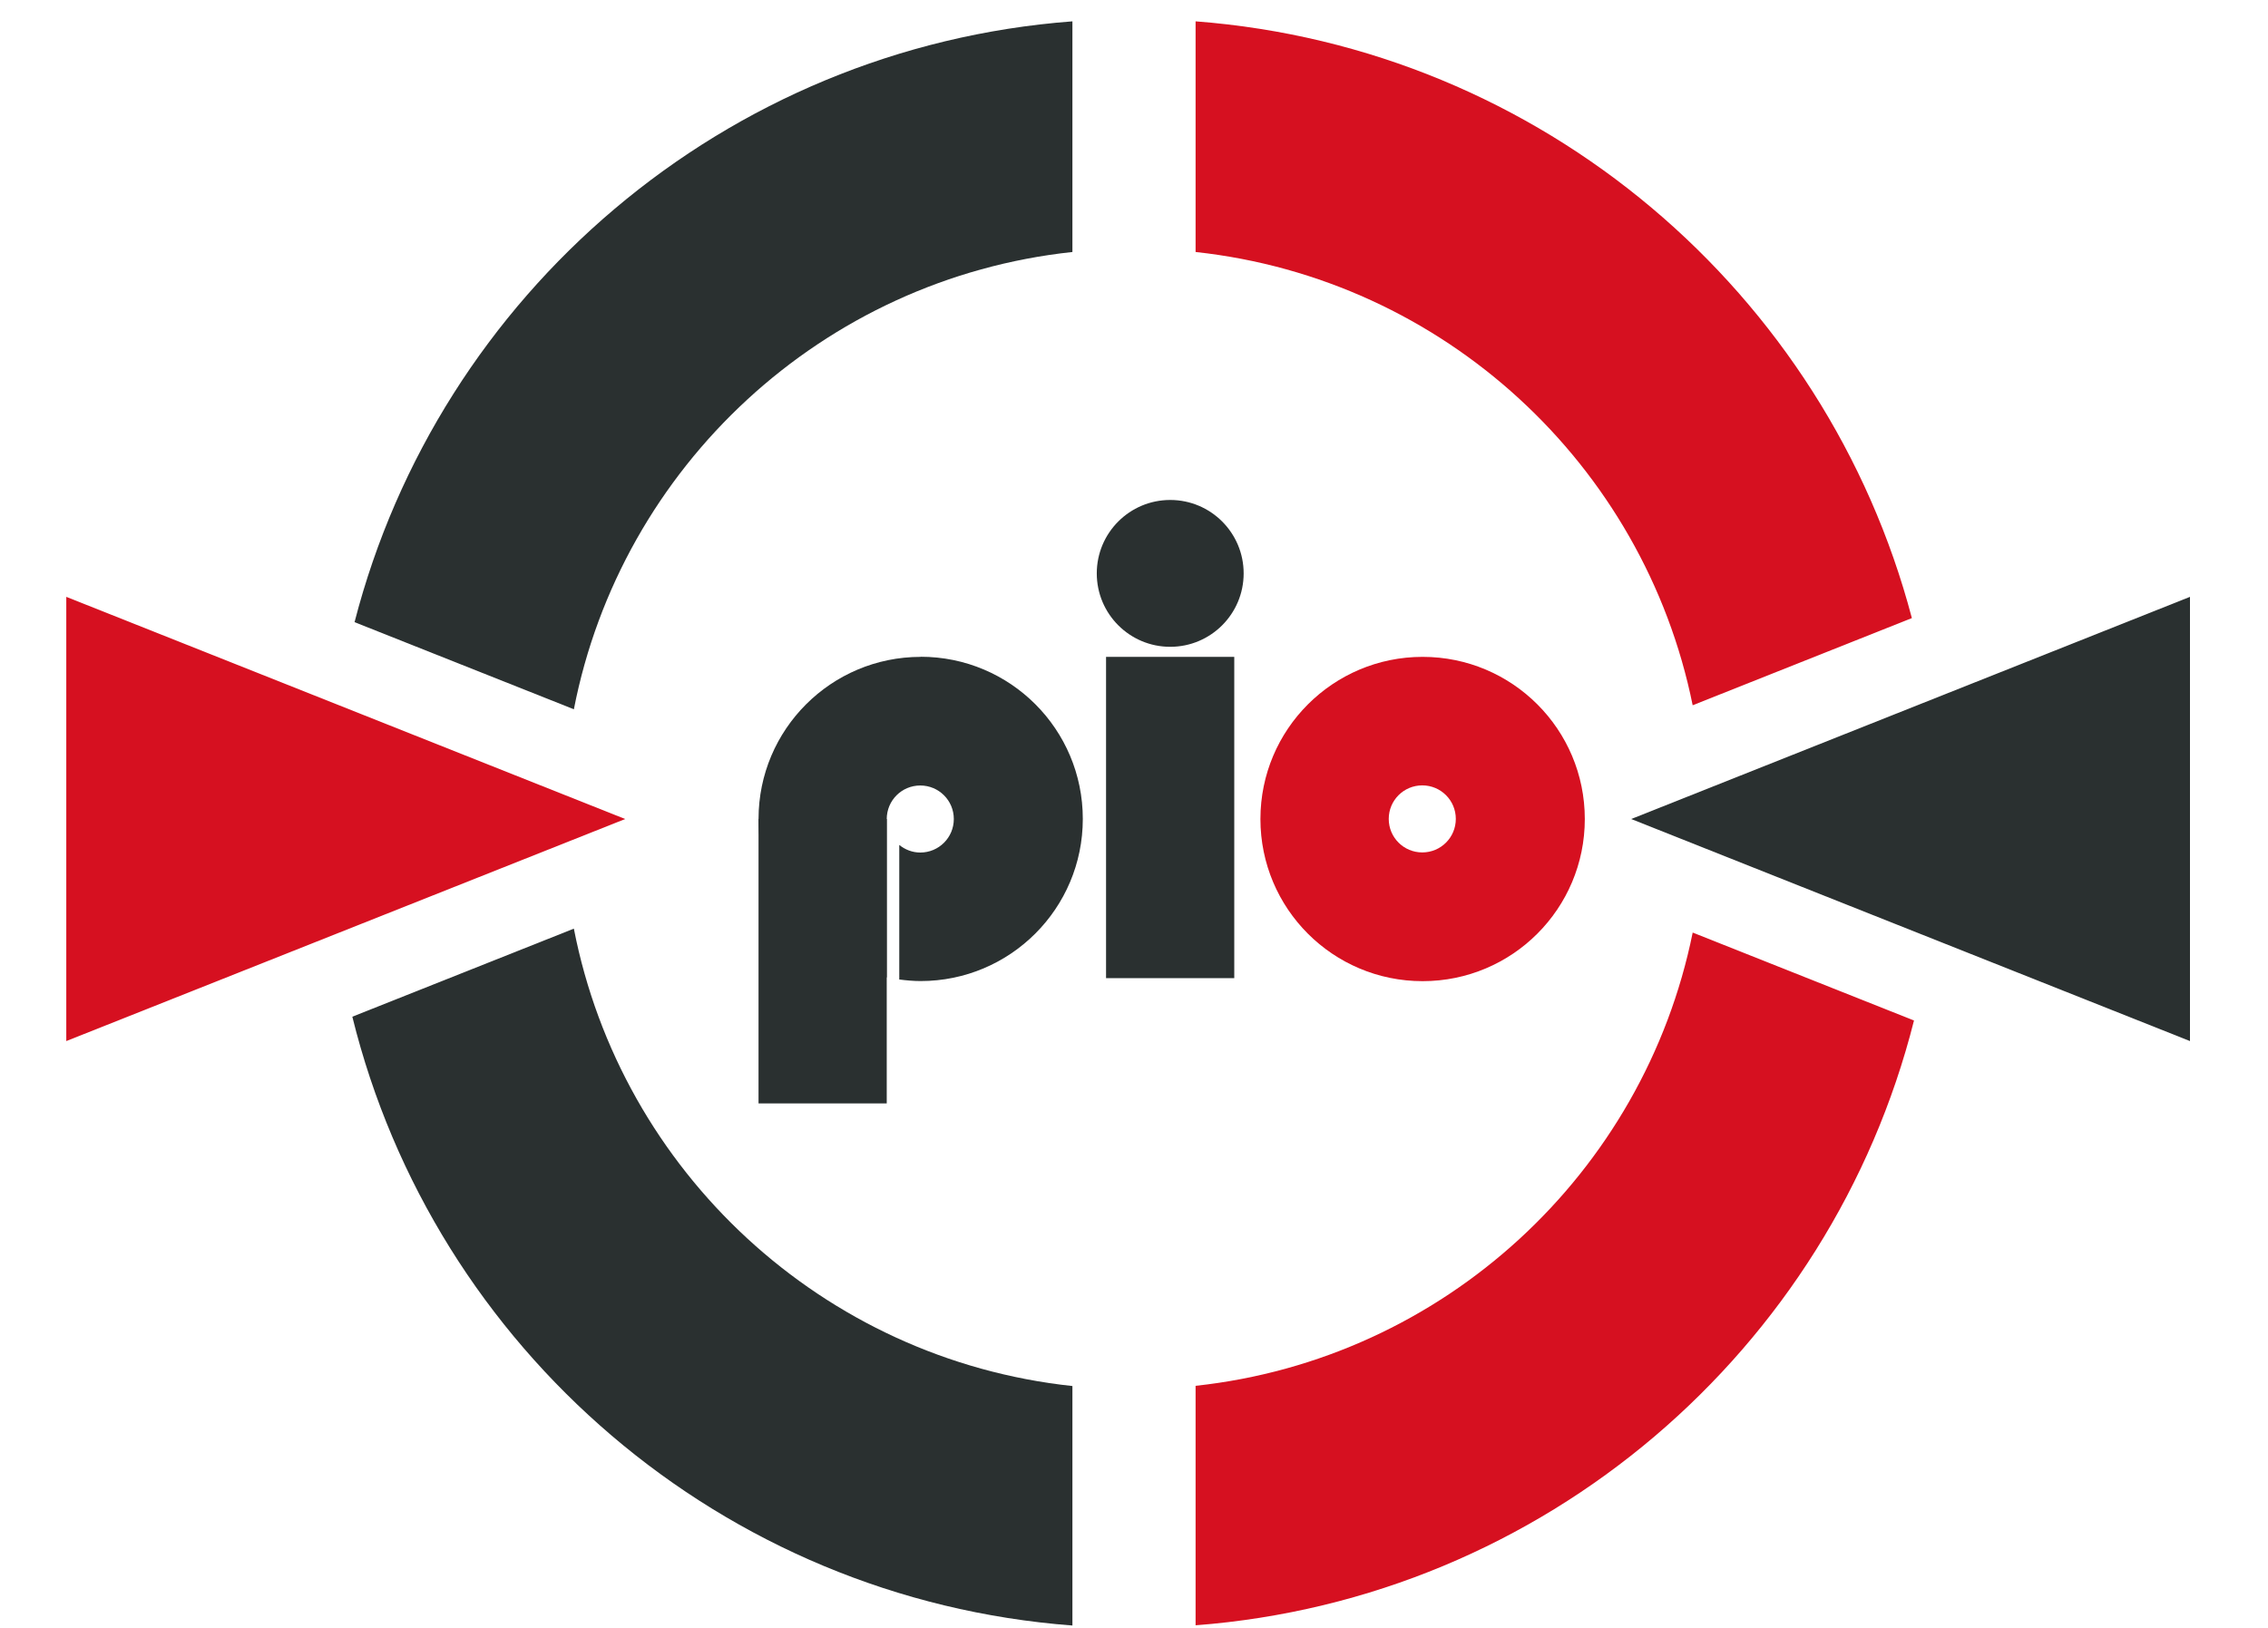
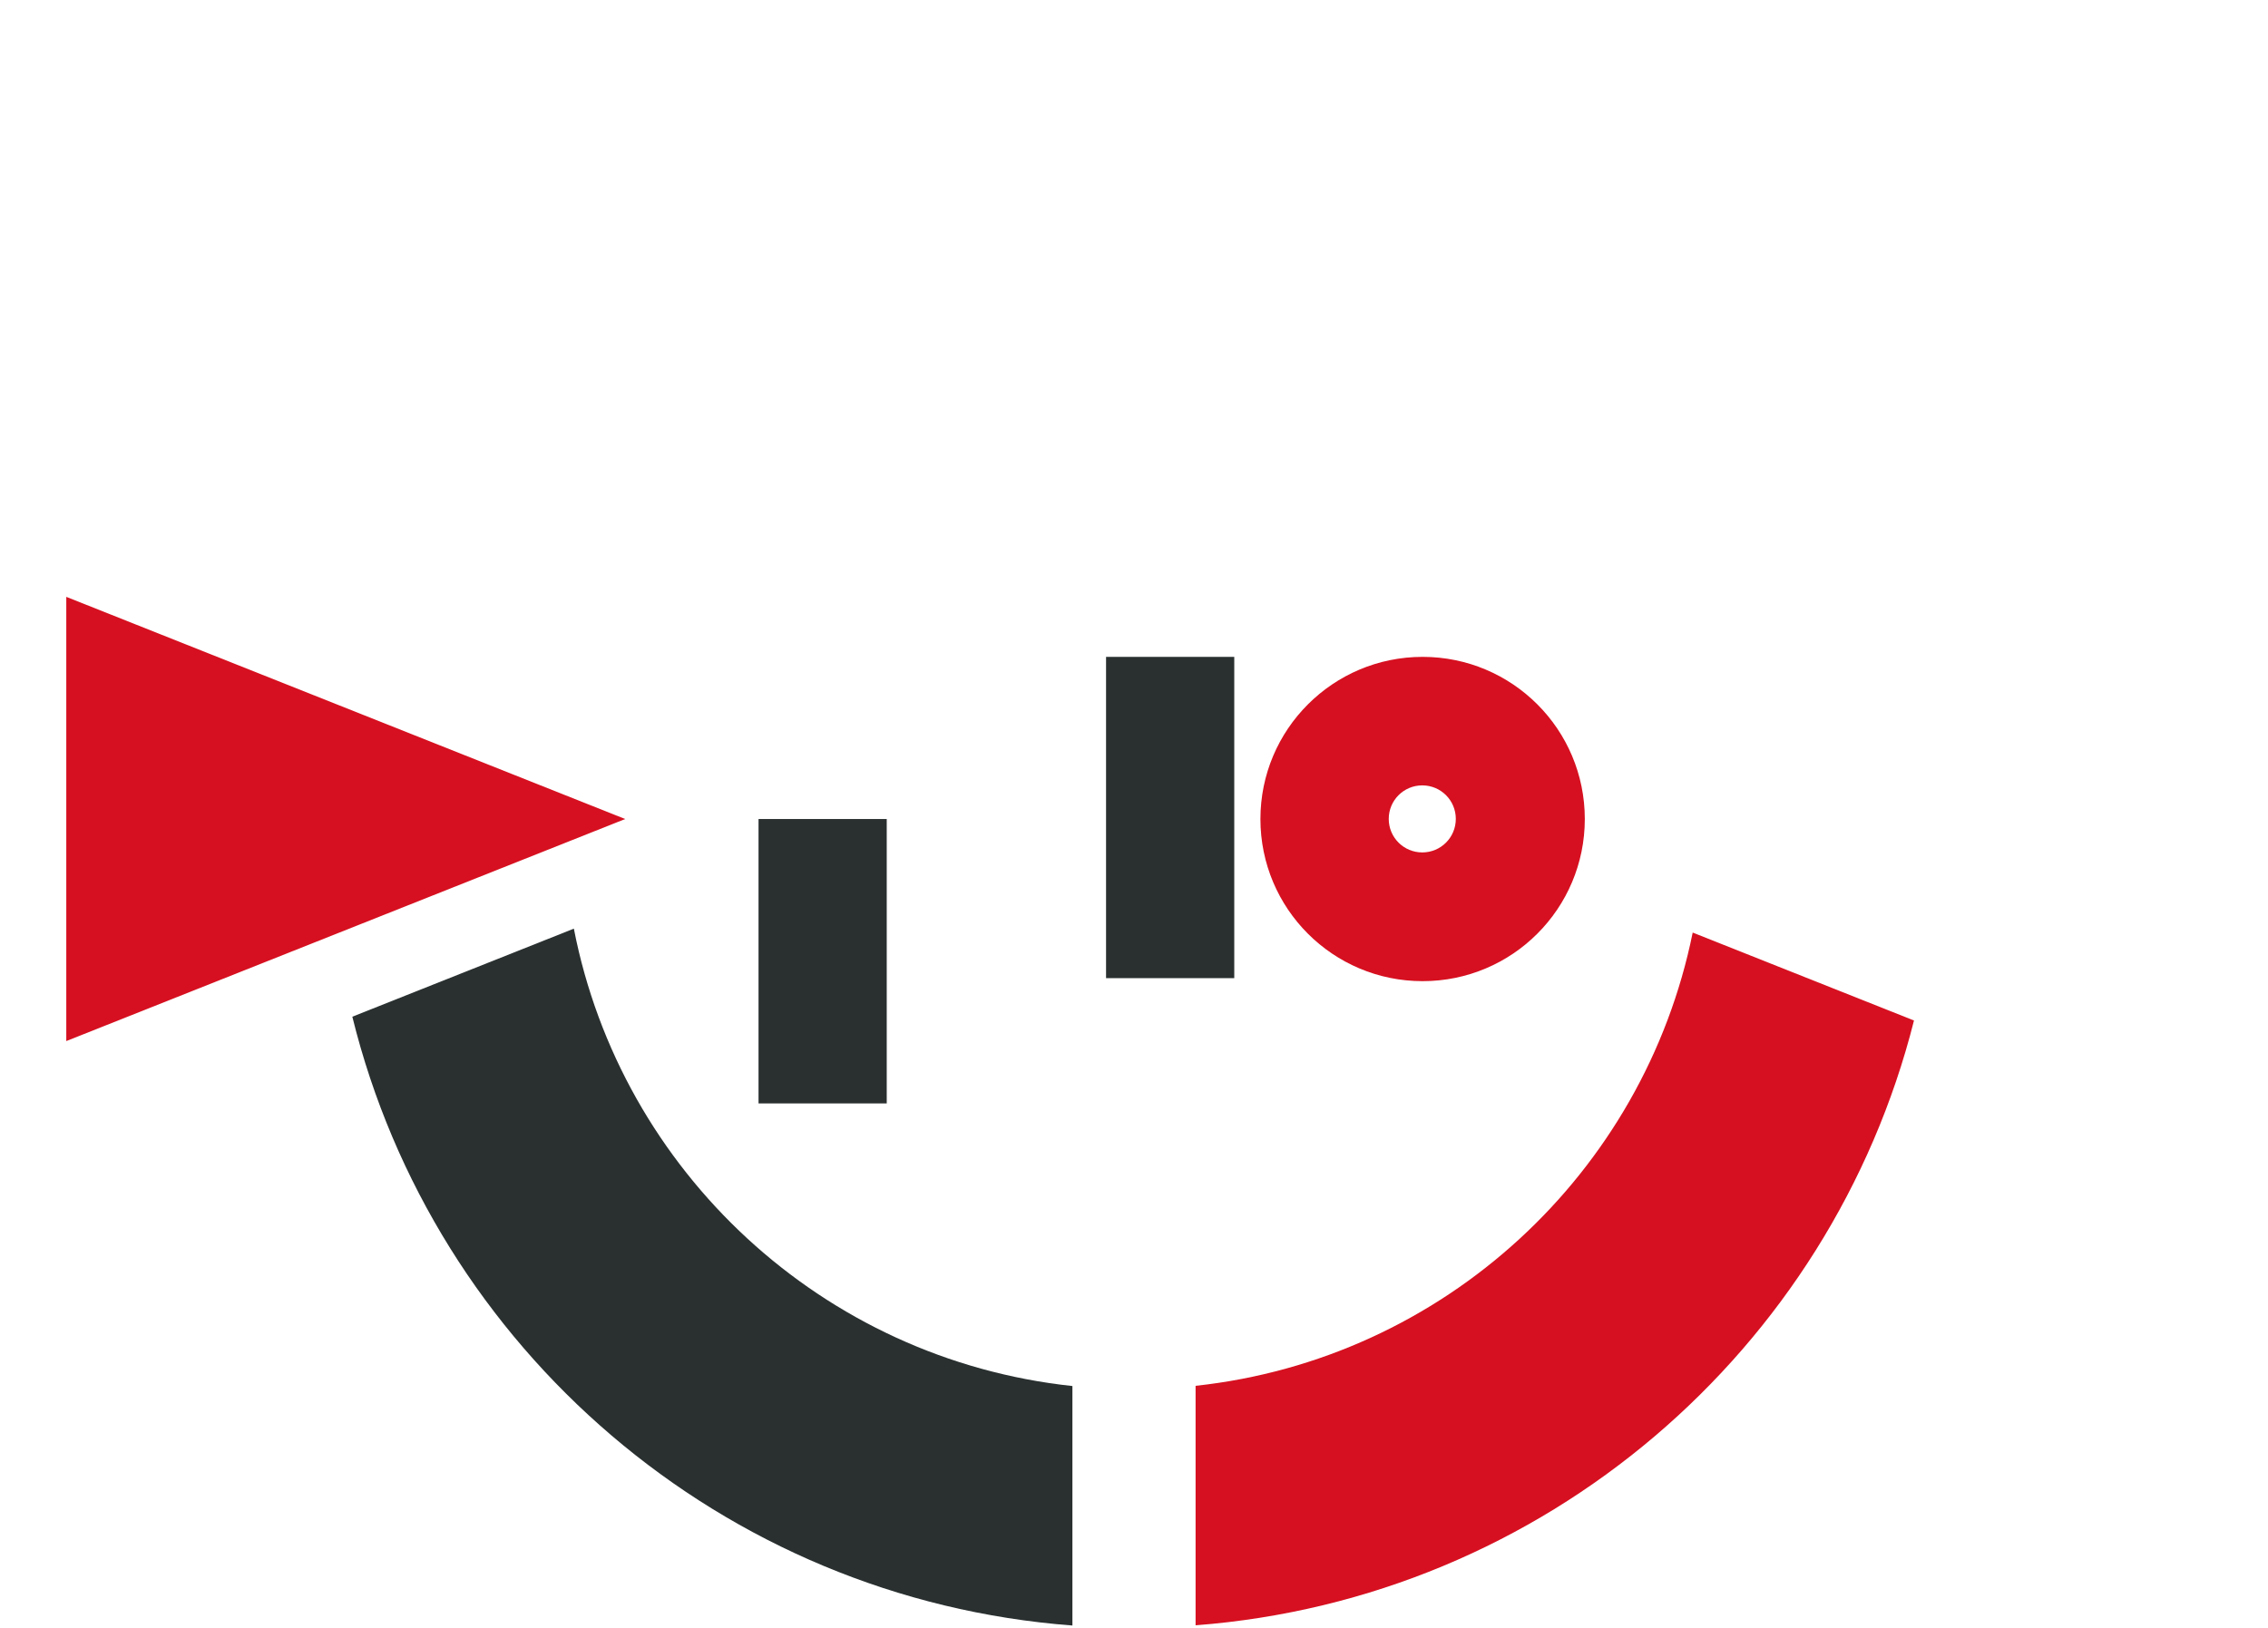
<svg xmlns="http://www.w3.org/2000/svg" id="Ebene_1" data-name="Ebene 1" viewBox="0 0 202.9 145.68">
  <defs>
    <style>
      .cls-1 {
        fill: #2a3030;
      }

      .cls-1, .cls-2 {
        stroke-width: 0px;
      }

      .cls-2 {
        fill: #d61020;
      }
    </style>
  </defs>
-   <polygon class="cls-1" points="145.93 73.29 195.92 93.16 195.92 53.41 145.93 73.29" />
  <polygon class="cls-2" points="55.93 73.29 5.93 53.41 5.93 93.16 55.93 73.29" />
  <g id="pio">
    <path class="cls-2" d="m130.24,73.28c0,1.66-1.34,3-3,3s-3-1.34-3-3,1.34-3,3-3,3,1.34,3,3Zm-2.97-14.5c-8.01,0-14.51,6.49-14.51,14.51s6.49,14.51,14.51,14.51,14.51-6.49,14.51-14.51-6.49-14.51-14.51-14.51Z" />
-     <circle class="cls-1" cx="104.69" cy="51.31" r="6.57" />
-     <path class="cls-1" d="m82.37,58.78c-8.01,0-14.51,6.49-14.51,14.51,0,6.97,4.92,12.79,11.47,14.18v-14.18h0s0,0,0,0c0-1.66,1.34-3,3-3s3,1.34,3,3-1.34,3-3,3c-.71,0-1.36-.26-1.88-.68v12.04c.63.08,1.26.14,1.91.14,8.01,0,14.51-6.49,14.51-14.51s-6.49-14.51-14.51-14.51Z" />
    <rect class="cls-1" x="67.86" y="73.29" width="11.47" height="25.45" />
    <rect class="cls-1" x="98.95" y="58.78" width="11.47" height="28.75" />
  </g>
  <g>
    <g>
-       <path class="cls-2" d="m151.43,63.11l19.61-7.8C163.37,26.18,137.91,4.27,106.96,1.91v20.64c22.19,2.4,40.11,19.02,44.47,40.56Z" />
      <path class="cls-2" d="m151.43,83.46c-4.36,21.54-22.28,38.16-44.47,40.55v21.43c31.2-2.38,56.83-24.62,64.27-54.12l-19.8-7.87Z" />
    </g>
    <g>
      <path class="cls-1" d="m51.34,83.1l-19.82,7.88c7.32,29.69,33.07,52.11,64.42,54.48v-21.43c-22.34-2.39-40.36-19.19-44.6-40.92Z" />
-       <path class="cls-1" d="m31.71,55.67l19.63,7.8c4.23-21.73,22.26-38.53,44.6-40.92V1.91c-31.09,2.35-56.66,24.43-64.22,53.76Z" />
    </g>
  </g>
</svg>